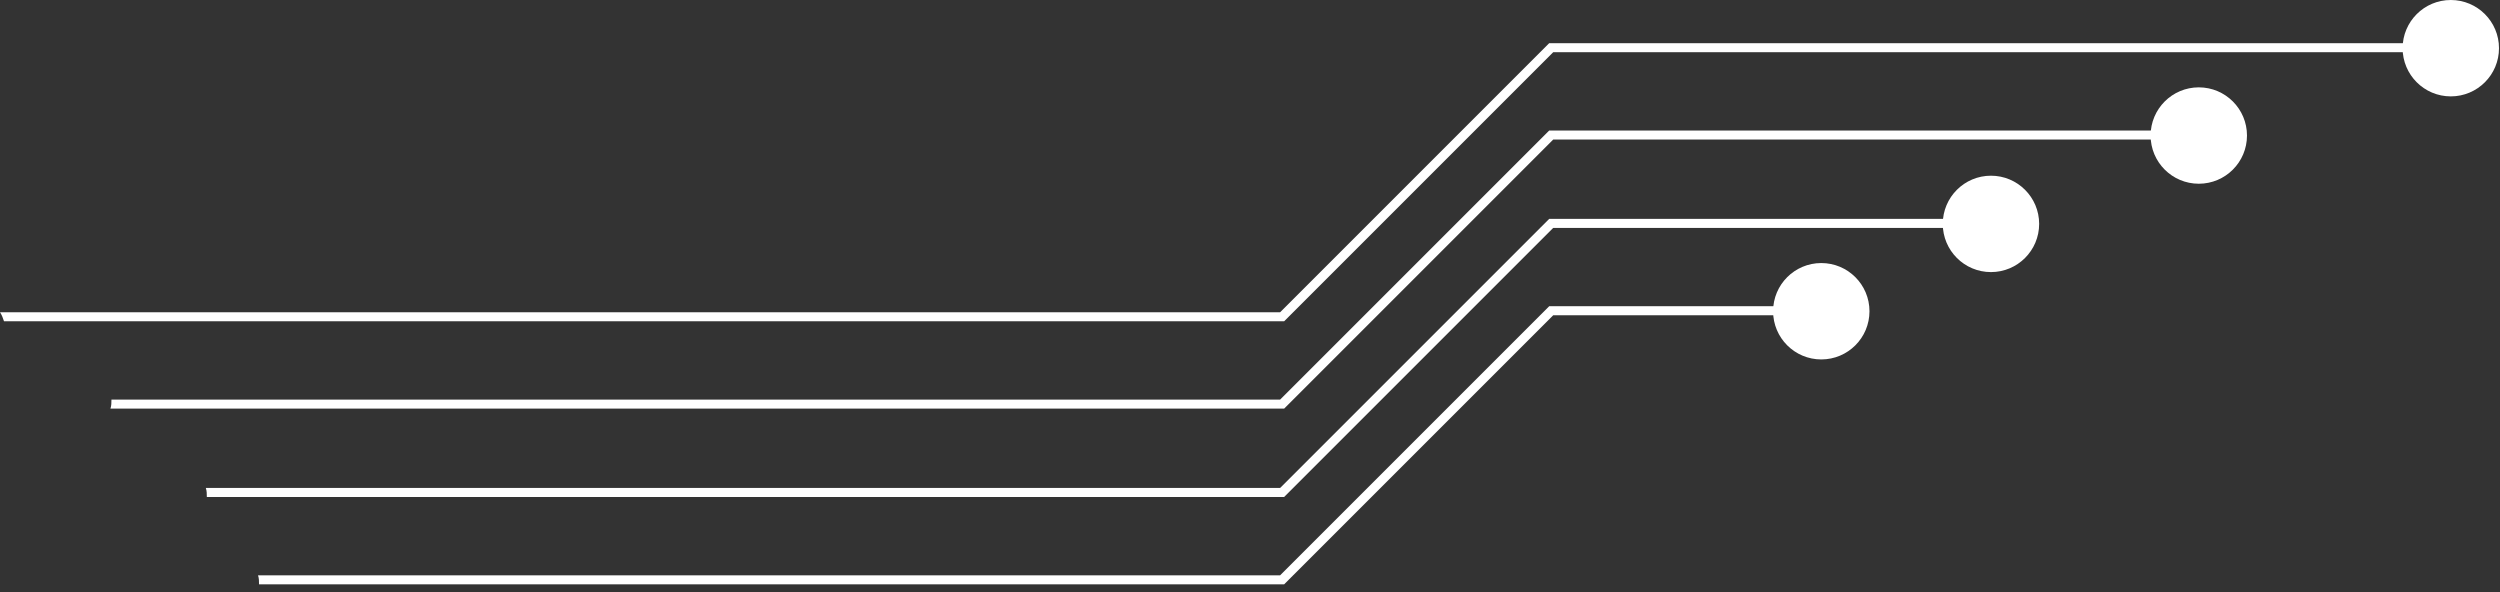
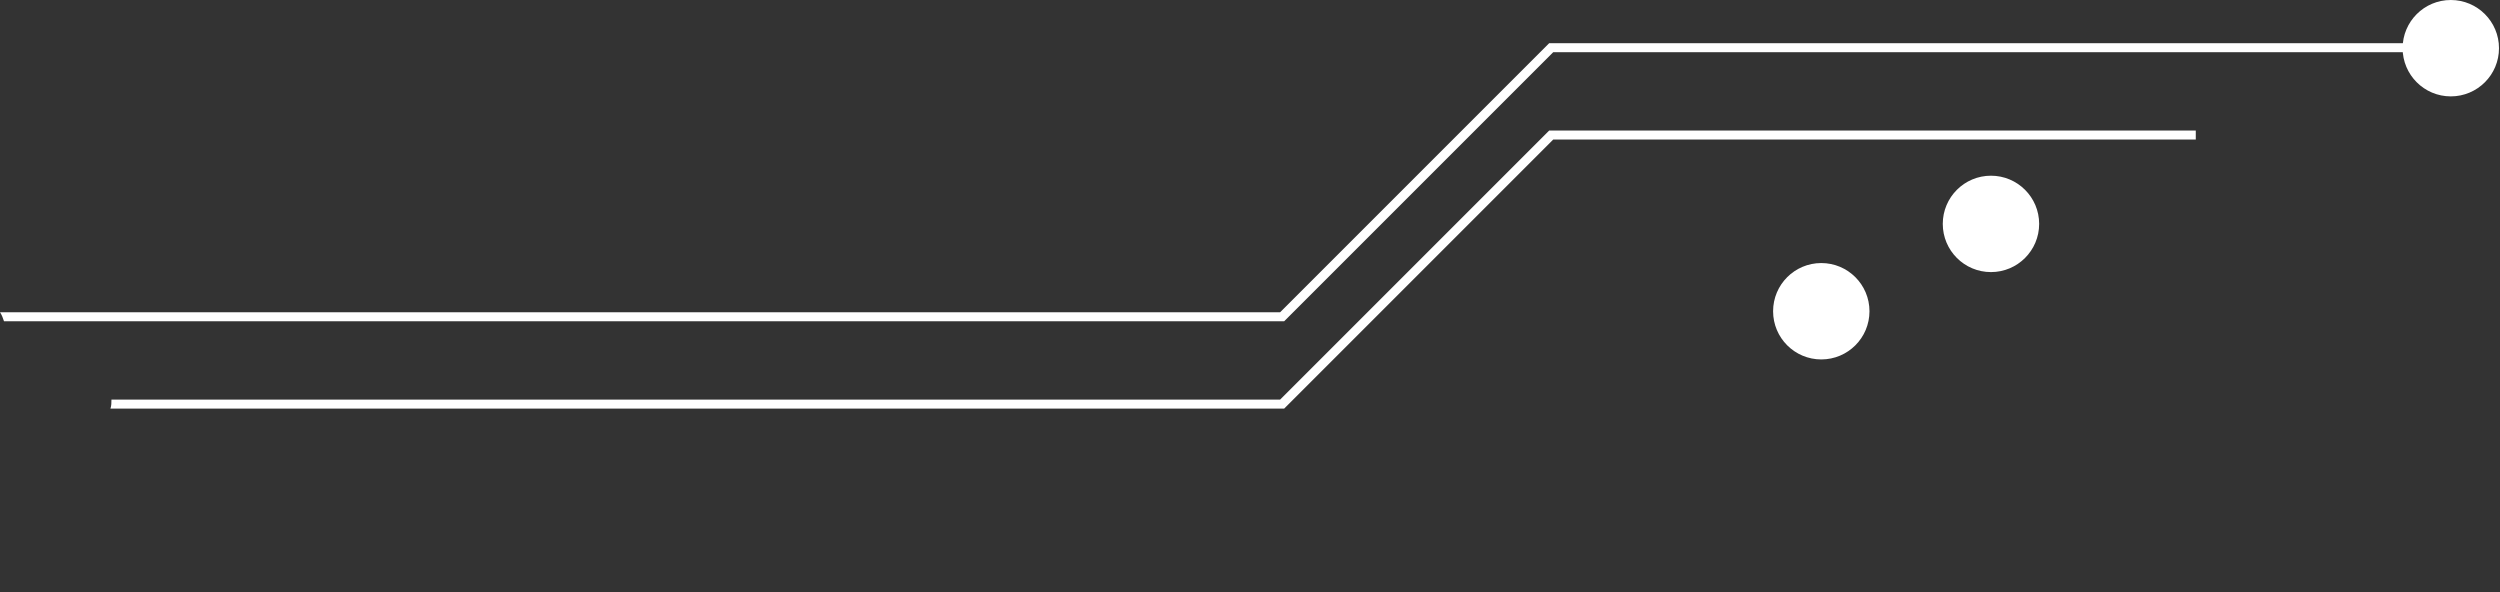
<svg xmlns="http://www.w3.org/2000/svg" width="249" height="59" viewBox="0 0 249 59" fill="none">
  <rect x="0" y="0" width="249" height="59" fill="#333333" stroke="none" />
  <path d="M154.7 5.2L127.9 32L0.4 32C0.3 31.7 0.2 31.4 -0 31.1L127.5 31.1L154.3 4.3L244.1 4.3L244.1 5.2L154.7 5.2Z" fill="white" />
  <path d="M154.7 13.9L127.9 40.7L11 40.7C11.1 40.401 11.1 40.1 11.1 39.8L127.5 39.8L154.3 13.001L218.7 13.001L218.7 13.9L154.7 13.9Z" fill="white" />
-   <path d="M154.7 22.7L127.9 49.5L20.6 49.5C20.6 49.2 20.6 48.9 20.5 48.6L127.5 48.6L154.3 21.8L198.3 21.8L198.3 22.7L154.7 22.7Z" fill="white" />
-   <path d="M154.7 31.4L127.9 58.2L25.8 58.2C25.8 57.9 25.8 57.6 25.7 57.3L127.5 57.3L154.3 30.5L181.4 30.5L181.4 31.4L154.7 31.4Z" fill="white" />
  <path d="M181.4 26.2C178.749 26.2 176.6 28.349 176.6 31C176.6 33.651 178.749 35.8 181.4 35.8C184.051 35.8 186.2 33.651 186.2 31C186.2 28.349 184.051 26.2 181.4 26.2Z" fill="white" />
  <path d="M198.3 17.5C195.649 17.5 193.5 19.649 193.5 22.3C193.5 24.951 195.649 27.1 198.3 27.1C200.951 27.1 203.1 24.951 203.1 22.3C203.1 19.649 200.951 17.5 198.3 17.5Z" fill="white" />
-   <path d="M219 8.7C216.349 8.7 214.2 10.849 214.2 13.5C214.2 16.151 216.349 18.3 219 18.3C221.651 18.3 223.8 16.151 223.8 13.5C223.8 10.849 221.651 8.7 219 8.7Z" fill="white" />
  <path d="M244.1 0C241.449 0 239.3 2.149 239.3 4.8C239.3 7.451 241.449 9.6 244.1 9.6C246.751 9.6 248.9 7.451 248.9 4.8C248.9 2.149 246.751 0 244.1 0Z" fill="white" />
</svg>